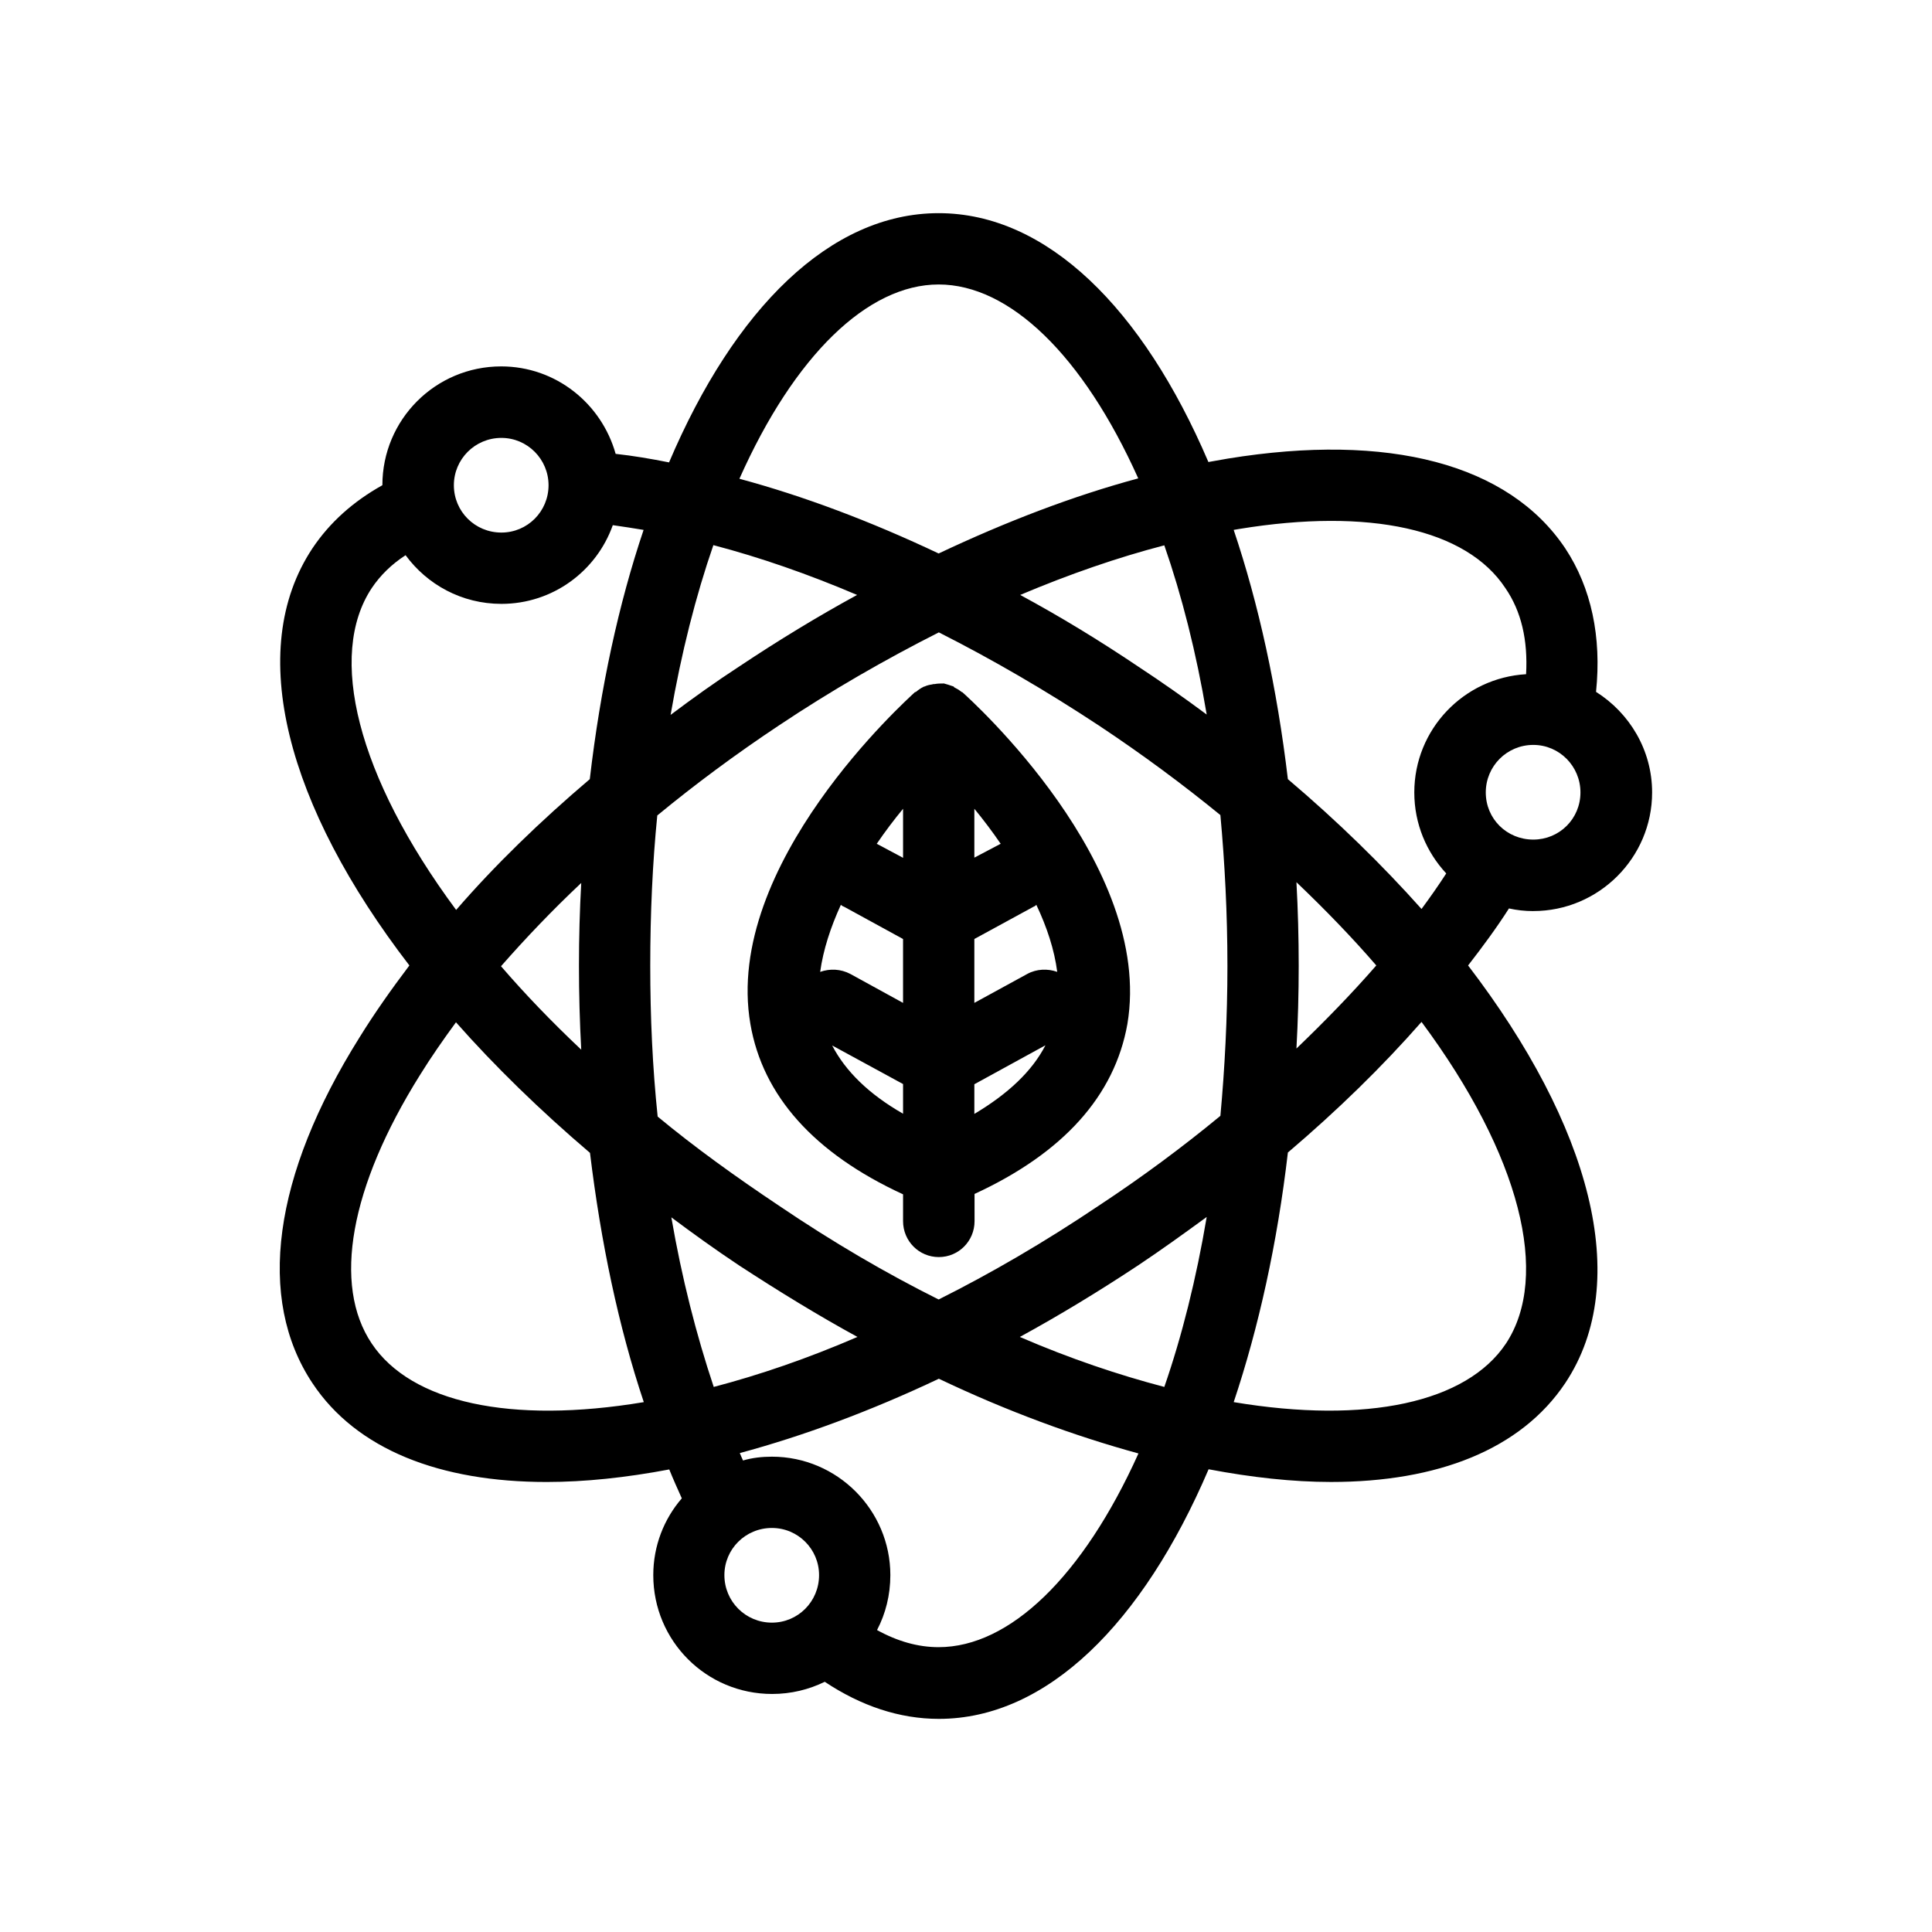
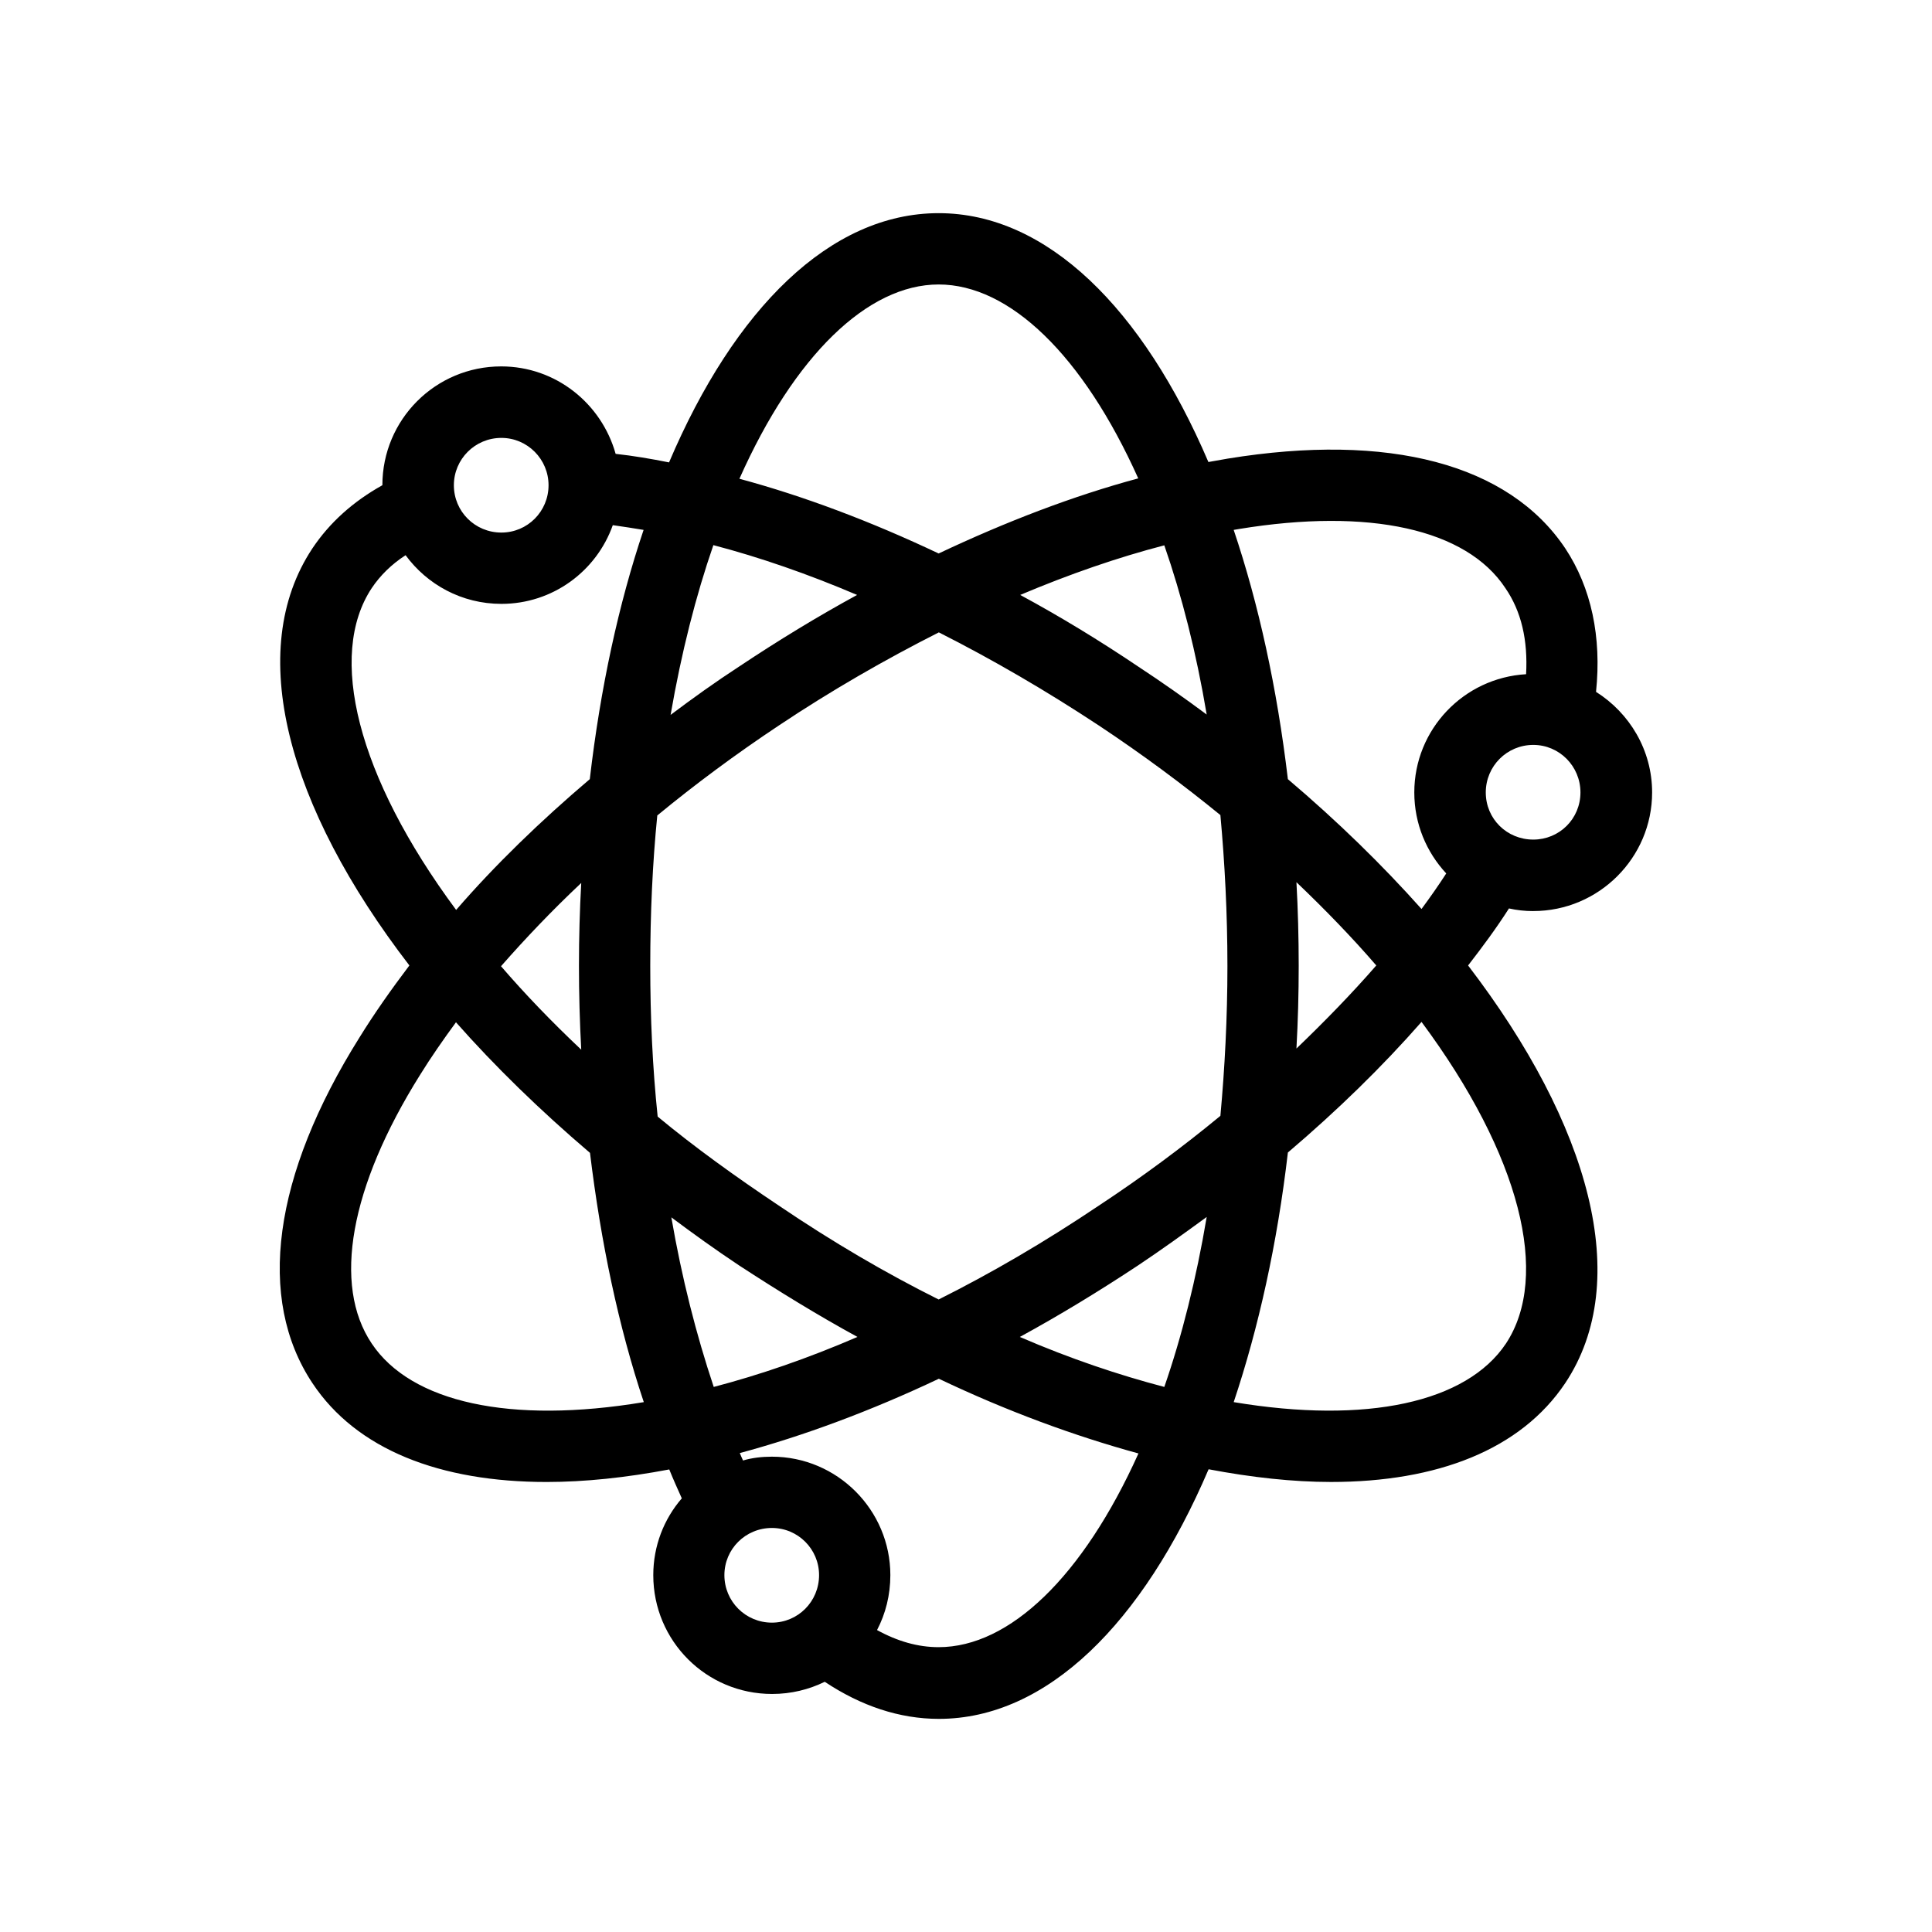
<svg xmlns="http://www.w3.org/2000/svg" fill="#000000" width="800px" height="800px" version="1.1" viewBox="144 144 512 512">
  <g>
-     <path d="m399.04 327.45h-0.102c-0.051-0.102-0.051-0.102-0.152-0.102-0.605-0.504-1.309-0.906-1.914-1.207-0.051-0.102-0.152-0.203-0.152-0.203-0.199-0.102-0.301-0.102-0.301-0.102-0.805-0.301-1.562-0.504-2.266-0.707h-0.102c-0.809 0.004-1.562 0.004-2.367 0.156-0.301 0-0.402 0-0.707 0.102-0.656 0.098-1.359 0.25-1.965 0.551-0.102 0-0.203 0-0.301 0.102-0.656 0.301-1.363 0.805-1.965 1.309-0.102 0-0.203 0.102-0.301 0.102-1.965 1.863-50.883 45.645-43.578 87.965 3.269 18.945 16.824 34.211 40.453 45.094v7.106c0 5.289 4.231 9.523 9.473 9.523 5.238 0 9.473-4.231 9.473-9.523l-0.004-7.207c23.578-10.883 37.129-26.047 40.508-45.039 7.102-42.273-41.668-86.055-43.73-87.918zm25.137 74.109c-2.516-0.906-5.488-0.805-7.957 0.555l-14.008 7.66v-16.93l15.617-8.516c0.301-0.152 0.605-0.25 0.805-0.555 2.824 5.949 4.789 11.941 5.543 17.785zm-62.824 0c0.805-5.844 2.769-11.84 5.492-17.785 0.301 0.301 0.504 0.402 0.906 0.555l15.566 8.516v16.93l-13.953-7.66c-2.57-1.359-5.441-1.461-8.012-0.555zm47.559-33.805-6.699 3.527v-12.949c2.367 2.875 4.734 5.996 7.004 9.32-0.102 0-0.203 0-0.305 0.102zm-25.59-9.422v13l-6.703-3.578c-0.102-0.102-0.199-0.102-0.301-0.102 2.266-3.324 4.633-6.445 7.004-9.32zm-18.793 62.727 18.793 10.227v7.859c-9.07-5.188-15.266-11.285-18.793-18.086zm37.684 18.137v-7.859l18.844-10.328c-3.527 6.852-9.875 12.848-18.844 18.188z" />
-     <path d="m550.34 385.44c17.332 0 31.488-14.105 31.488-31.438 0-11.234-5.996-21.059-14.863-26.652 1.512-14.559-1.258-27.605-8.16-38.035-14.965-22.371-46.754-30.73-89.426-23.781-1.766 0.305-3.43 0.605-5.141 0.906-17.383-40.656-42.773-65.949-71.492-65.949s-54.109 25.293-71.441 66.051c-4.785-0.957-9.52-1.762-14.156-2.266-3.727-13.301-15.82-23.176-30.328-23.176-17.434 0-31.488 14.105-31.488 31.488-7.758 4.332-13.953 9.875-18.539 16.727-17.984 27.105-6.699 68.418 25.695 110.54-4.836 6.398-9.27 12.695-13.199 19.043-23.027 36.727-27.359 69.273-12.496 91.645 11.688 17.633 33.855 26.199 62.07 26.199 10.125 0 21.059-1.16 32.496-3.324 1.055 2.617 2.215 5.188 3.324 7.656-4.734 5.492-7.559 12.594-7.559 20.355 0 17.434 14.055 31.488 31.488 31.488 5.039 0 9.723-1.16 13.957-3.223 9.621 6.398 19.801 9.824 30.23 9.824 28.668 0 54.059-25.391 71.492-66.148 11.383 2.16 22.312 3.367 32.441 3.367 28.164 0 50.281-8.566 62.07-26.199 18.035-27.102 6.598-68.414-25.746-110.68 3.828-4.938 7.559-9.977 10.832-15.113 2.016 0.453 4.18 0.703 6.449 0.703zm0-18.941c-7.004 0-12.594-5.492-12.594-12.496 0-6.953 5.594-12.594 12.594-12.594 6.902 0 12.496 5.644 12.496 12.594-0.004 7.004-5.594 12.496-12.496 12.496zm-157.59-147.11c18.793 0 38.238 18.742 52.898 51.387-17.23 4.637-34.965 11.438-52.898 19.902-17.984-8.516-35.77-15.215-52.797-19.801 14.559-32.695 34.008-51.488 52.797-51.488zm76.531 180.57c0 13.805-0.707 27.156-1.863 39.75-10.129 8.363-20.961 16.375-32.195 23.777-14.461 9.727-28.668 17.988-42.473 24.891-13.852-6.902-28.012-15.164-42.367-24.891-11.539-7.707-22.371-15.516-32.094-23.578-1.359-12.996-1.965-26.348-1.965-39.949 0-13.957 0.605-27.207 1.863-39.852 10.027-8.262 20.758-16.223 32.195-23.832 13.957-9.32 28.266-17.531 42.422-24.688 14.254 7.207 28.363 15.418 42.418 24.688 11.539 7.656 22.32 15.668 32.195 23.73 1.156 12.645 1.863 25.996 1.863 39.953zm18.289-22.168c7.758 7.406 14.863 14.762 21.16 22.066-6.398 7.356-13.602 14.762-21.16 22.016 0.402-7.254 0.602-14.508 0.602-21.914 0-7.457-0.199-14.863-0.602-22.168zm-23.781 88.719c-2.769 16.426-6.602 31.691-11.234 45.043-12.09-3.176-24.887-7.457-38.289-13.25 10.43-5.691 20.957-12.09 31.387-18.992 6.195-4.133 12.191-8.465 18.137-12.801zm-92.551 31.793c-13.301 5.742-25.996 10.078-38.09 13.25-4.633-13.855-8.461-28.871-11.234-44.941 5.793 4.332 11.688 8.566 17.887 12.695 10.582 6.902 21.008 13.301 31.438 18.996zm-73.203-76.125c-7.91-7.457-14.965-14.812-21.262-22.117 6.5-7.406 13.602-14.863 21.262-22.066-0.402 7.203-0.605 14.508-0.605 21.965s0.203 14.859 0.605 22.219zm23.68-88.723c2.871-16.574 6.699-31.59 11.336-44.988 12.293 3.223 25.09 7.656 38.09 13.199-10.43 5.691-20.859 12.039-31.289 18.992-6.195 4.031-12.242 8.363-18.137 12.797zm123.94-12.797c-10.328-6.953-20.758-13.301-31.289-18.992 13-5.492 25.797-9.926 38.188-13.148 4.637 13.352 8.465 28.363 11.234 44.84-5.84-4.336-11.836-8.566-18.133-12.699zm-168.78-60.609c6.902 0 12.496 5.644 12.496 12.543 0 6.953-5.594 12.543-12.496 12.543-7.004 0-12.594-5.594-12.594-12.543 0-6.898 5.59-12.543 12.594-12.543zm-34.359 39.801c2.266-3.375 5.238-6.297 8.969-8.715 5.691 7.758 14.863 12.898 25.391 12.898 13.602 0 25.191-8.664 29.523-20.859 2.769 0.402 5.492 0.805 8.16 1.258-6.602 19.598-11.438 41.816-14.258 66.051-13.098 11.133-25.09 22.723-35.418 34.66-26.297-35.465-34.156-67.508-22.367-85.293zm0 200.21c-10.43-15.516-5.793-41.512 12.797-71.188 2.871-4.637 6.098-9.27 9.523-13.957 10.328 11.688 22.219 23.277 35.52 34.613 2.871 23.68 7.559 46.047 14.258 66.051-35.32 5.894-61.668 0.098-72.098-15.52zm93.457 61.363c0-6.902 5.594-12.496 12.594-12.496 6.902 0 12.496 5.594 12.496 12.496 0 7.004-5.594 12.594-12.496 12.594-6.953 0.004-12.594-5.59-12.594-12.594zm56.777 19.094c-5.492 0-10.934-1.562-16.324-4.535 2.266-4.332 3.527-9.27 3.527-14.559 0-17.23-14.055-31.387-31.387-31.387-2.672 0-5.238 0.301-7.656 1.008-0.305-0.703-0.605-1.309-0.855-1.965 16.828-4.535 34.66-11.133 52.75-19.699 18.188 8.664 35.973 15.164 52.898 19.801-14.711 32.645-34.16 51.336-52.953 51.336zm150.34-80.457c-10.43 15.617-36.879 21.41-72.145 15.516 6.602-19.75 11.539-41.969 14.359-66.148 13.094-11.133 24.984-22.723 35.414-34.613 26.301 35.418 34.16 67.359 22.371 85.246zm-57.789-149.58c-2.871-24.184-7.758-46.453-14.359-66.051 0.504-0.102 1.008-0.152 1.461-0.25 34.461-5.644 60.207 0 70.535 15.668 4.231 6.144 5.996 13.805 5.492 22.824-16.523 0.957-29.625 14.609-29.625 31.336 0 8.312 3.223 15.82 8.465 21.461-2.016 3.125-4.285 6.352-6.551 9.422-10.328-11.586-22.219-23.223-35.418-34.41z" />
+     <path d="m550.34 385.44c17.332 0 31.488-14.105 31.488-31.438 0-11.234-5.996-21.059-14.863-26.652 1.512-14.559-1.258-27.605-8.16-38.035-14.965-22.371-46.754-30.73-89.426-23.781-1.766 0.305-3.43 0.605-5.141 0.906-17.383-40.656-42.773-65.949-71.492-65.949s-54.109 25.293-71.441 66.051c-4.785-0.957-9.52-1.762-14.156-2.266-3.727-13.301-15.82-23.176-30.328-23.176-17.434 0-31.488 14.105-31.488 31.488-7.758 4.332-13.953 9.875-18.539 16.727-17.984 27.105-6.699 68.418 25.695 110.54-4.836 6.398-9.27 12.695-13.199 19.043-23.027 36.727-27.359 69.273-12.496 91.645 11.688 17.633 33.855 26.199 62.07 26.199 10.125 0 21.059-1.16 32.496-3.324 1.055 2.617 2.215 5.188 3.324 7.656-4.734 5.492-7.559 12.594-7.559 20.355 0 17.434 14.055 31.488 31.488 31.488 5.039 0 9.723-1.16 13.957-3.223 9.621 6.398 19.801 9.824 30.23 9.824 28.668 0 54.059-25.391 71.492-66.148 11.383 2.16 22.312 3.367 32.441 3.367 28.164 0 50.281-8.566 62.07-26.199 18.035-27.102 6.598-68.414-25.746-110.68 3.828-4.938 7.559-9.977 10.832-15.113 2.016 0.453 4.18 0.703 6.449 0.703zm0-18.941c-7.004 0-12.594-5.492-12.594-12.496 0-6.953 5.594-12.594 12.594-12.594 6.902 0 12.496 5.644 12.496 12.594-0.004 7.004-5.594 12.496-12.496 12.496zm-157.59-147.11c18.793 0 38.238 18.742 52.898 51.387-17.23 4.637-34.965 11.438-52.898 19.902-17.984-8.516-35.77-15.215-52.797-19.801 14.559-32.695 34.008-51.488 52.797-51.488zm76.531 180.57c0 13.805-0.707 27.156-1.863 39.75-10.129 8.363-20.961 16.375-32.195 23.777-14.461 9.727-28.668 17.988-42.473 24.891-13.852-6.902-28.012-15.164-42.367-24.891-11.539-7.707-22.371-15.516-32.094-23.578-1.359-12.996-1.965-26.348-1.965-39.949 0-13.957 0.605-27.207 1.863-39.852 10.027-8.262 20.758-16.223 32.195-23.832 13.957-9.32 28.266-17.531 42.422-24.688 14.254 7.207 28.363 15.418 42.418 24.688 11.539 7.656 22.32 15.668 32.195 23.73 1.156 12.645 1.863 25.996 1.863 39.953zm18.289-22.168c7.758 7.406 14.863 14.762 21.16 22.066-6.398 7.356-13.602 14.762-21.16 22.016 0.402-7.254 0.602-14.508 0.602-21.914 0-7.457-0.199-14.863-0.602-22.168zm-23.781 88.719c-2.769 16.426-6.602 31.691-11.234 45.043-12.09-3.176-24.887-7.457-38.289-13.25 10.43-5.691 20.957-12.09 31.387-18.992 6.195-4.133 12.191-8.465 18.137-12.801zm-92.551 31.793c-13.301 5.742-25.996 10.078-38.09 13.25-4.633-13.855-8.461-28.871-11.234-44.941 5.793 4.332 11.688 8.566 17.887 12.695 10.582 6.902 21.008 13.301 31.438 18.996zm-73.203-76.125c-7.91-7.457-14.965-14.812-21.262-22.117 6.5-7.406 13.602-14.863 21.262-22.066-0.402 7.203-0.605 14.508-0.605 21.965s0.203 14.859 0.605 22.219zm23.68-88.723c2.871-16.574 6.699-31.59 11.336-44.988 12.293 3.223 25.09 7.656 38.09 13.199-10.43 5.691-20.859 12.039-31.289 18.992-6.195 4.031-12.242 8.363-18.137 12.797zm123.94-12.797c-10.328-6.953-20.758-13.301-31.289-18.992 13-5.492 25.797-9.926 38.188-13.148 4.637 13.352 8.465 28.363 11.234 44.84-5.84-4.336-11.836-8.566-18.133-12.699zm-168.78-60.609c6.902 0 12.496 5.644 12.496 12.543 0 6.953-5.594 12.543-12.496 12.543-7.004 0-12.594-5.594-12.594-12.543 0-6.898 5.59-12.543 12.594-12.543zm-34.359 39.801c2.266-3.375 5.238-6.297 8.969-8.715 5.691 7.758 14.863 12.898 25.391 12.898 13.602 0 25.191-8.664 29.523-20.859 2.769 0.402 5.492 0.805 8.16 1.258-6.602 19.598-11.438 41.816-14.258 66.051-13.098 11.133-25.09 22.723-35.418 34.66-26.297-35.465-34.156-67.508-22.367-85.293zm0 200.21c-10.43-15.516-5.793-41.512 12.797-71.188 2.871-4.637 6.098-9.27 9.523-13.957 10.328 11.688 22.219 23.277 35.52 34.613 2.871 23.68 7.559 46.047 14.258 66.051-35.32 5.894-61.668 0.098-72.098-15.52zm93.457 61.363c0-6.902 5.594-12.496 12.594-12.496 6.902 0 12.496 5.594 12.496 12.496 0 7.004-5.594 12.594-12.496 12.594-6.953 0.004-12.594-5.59-12.594-12.594zm56.777 19.094c-5.492 0-10.934-1.562-16.324-4.535 2.266-4.332 3.527-9.27 3.527-14.559 0-17.23-14.055-31.387-31.387-31.387-2.672 0-5.238 0.301-7.656 1.008-0.305-0.703-0.605-1.309-0.855-1.965 16.828-4.535 34.66-11.133 52.75-19.699 18.188 8.664 35.973 15.164 52.898 19.801-14.711 32.645-34.16 51.336-52.953 51.336zm150.34-80.457c-10.43 15.617-36.879 21.41-72.145 15.516 6.602-19.75 11.539-41.969 14.359-66.148 13.094-11.133 24.984-22.723 35.414-34.613 26.301 35.418 34.16 67.359 22.371 85.246m-57.789-149.58c-2.871-24.184-7.758-46.453-14.359-66.051 0.504-0.102 1.008-0.152 1.461-0.25 34.461-5.644 60.207 0 70.535 15.668 4.231 6.144 5.996 13.805 5.492 22.824-16.523 0.957-29.625 14.609-29.625 31.336 0 8.312 3.223 15.82 8.465 21.461-2.016 3.125-4.285 6.352-6.551 9.422-10.328-11.586-22.219-23.223-35.418-34.41z" />
  </g>
</svg>